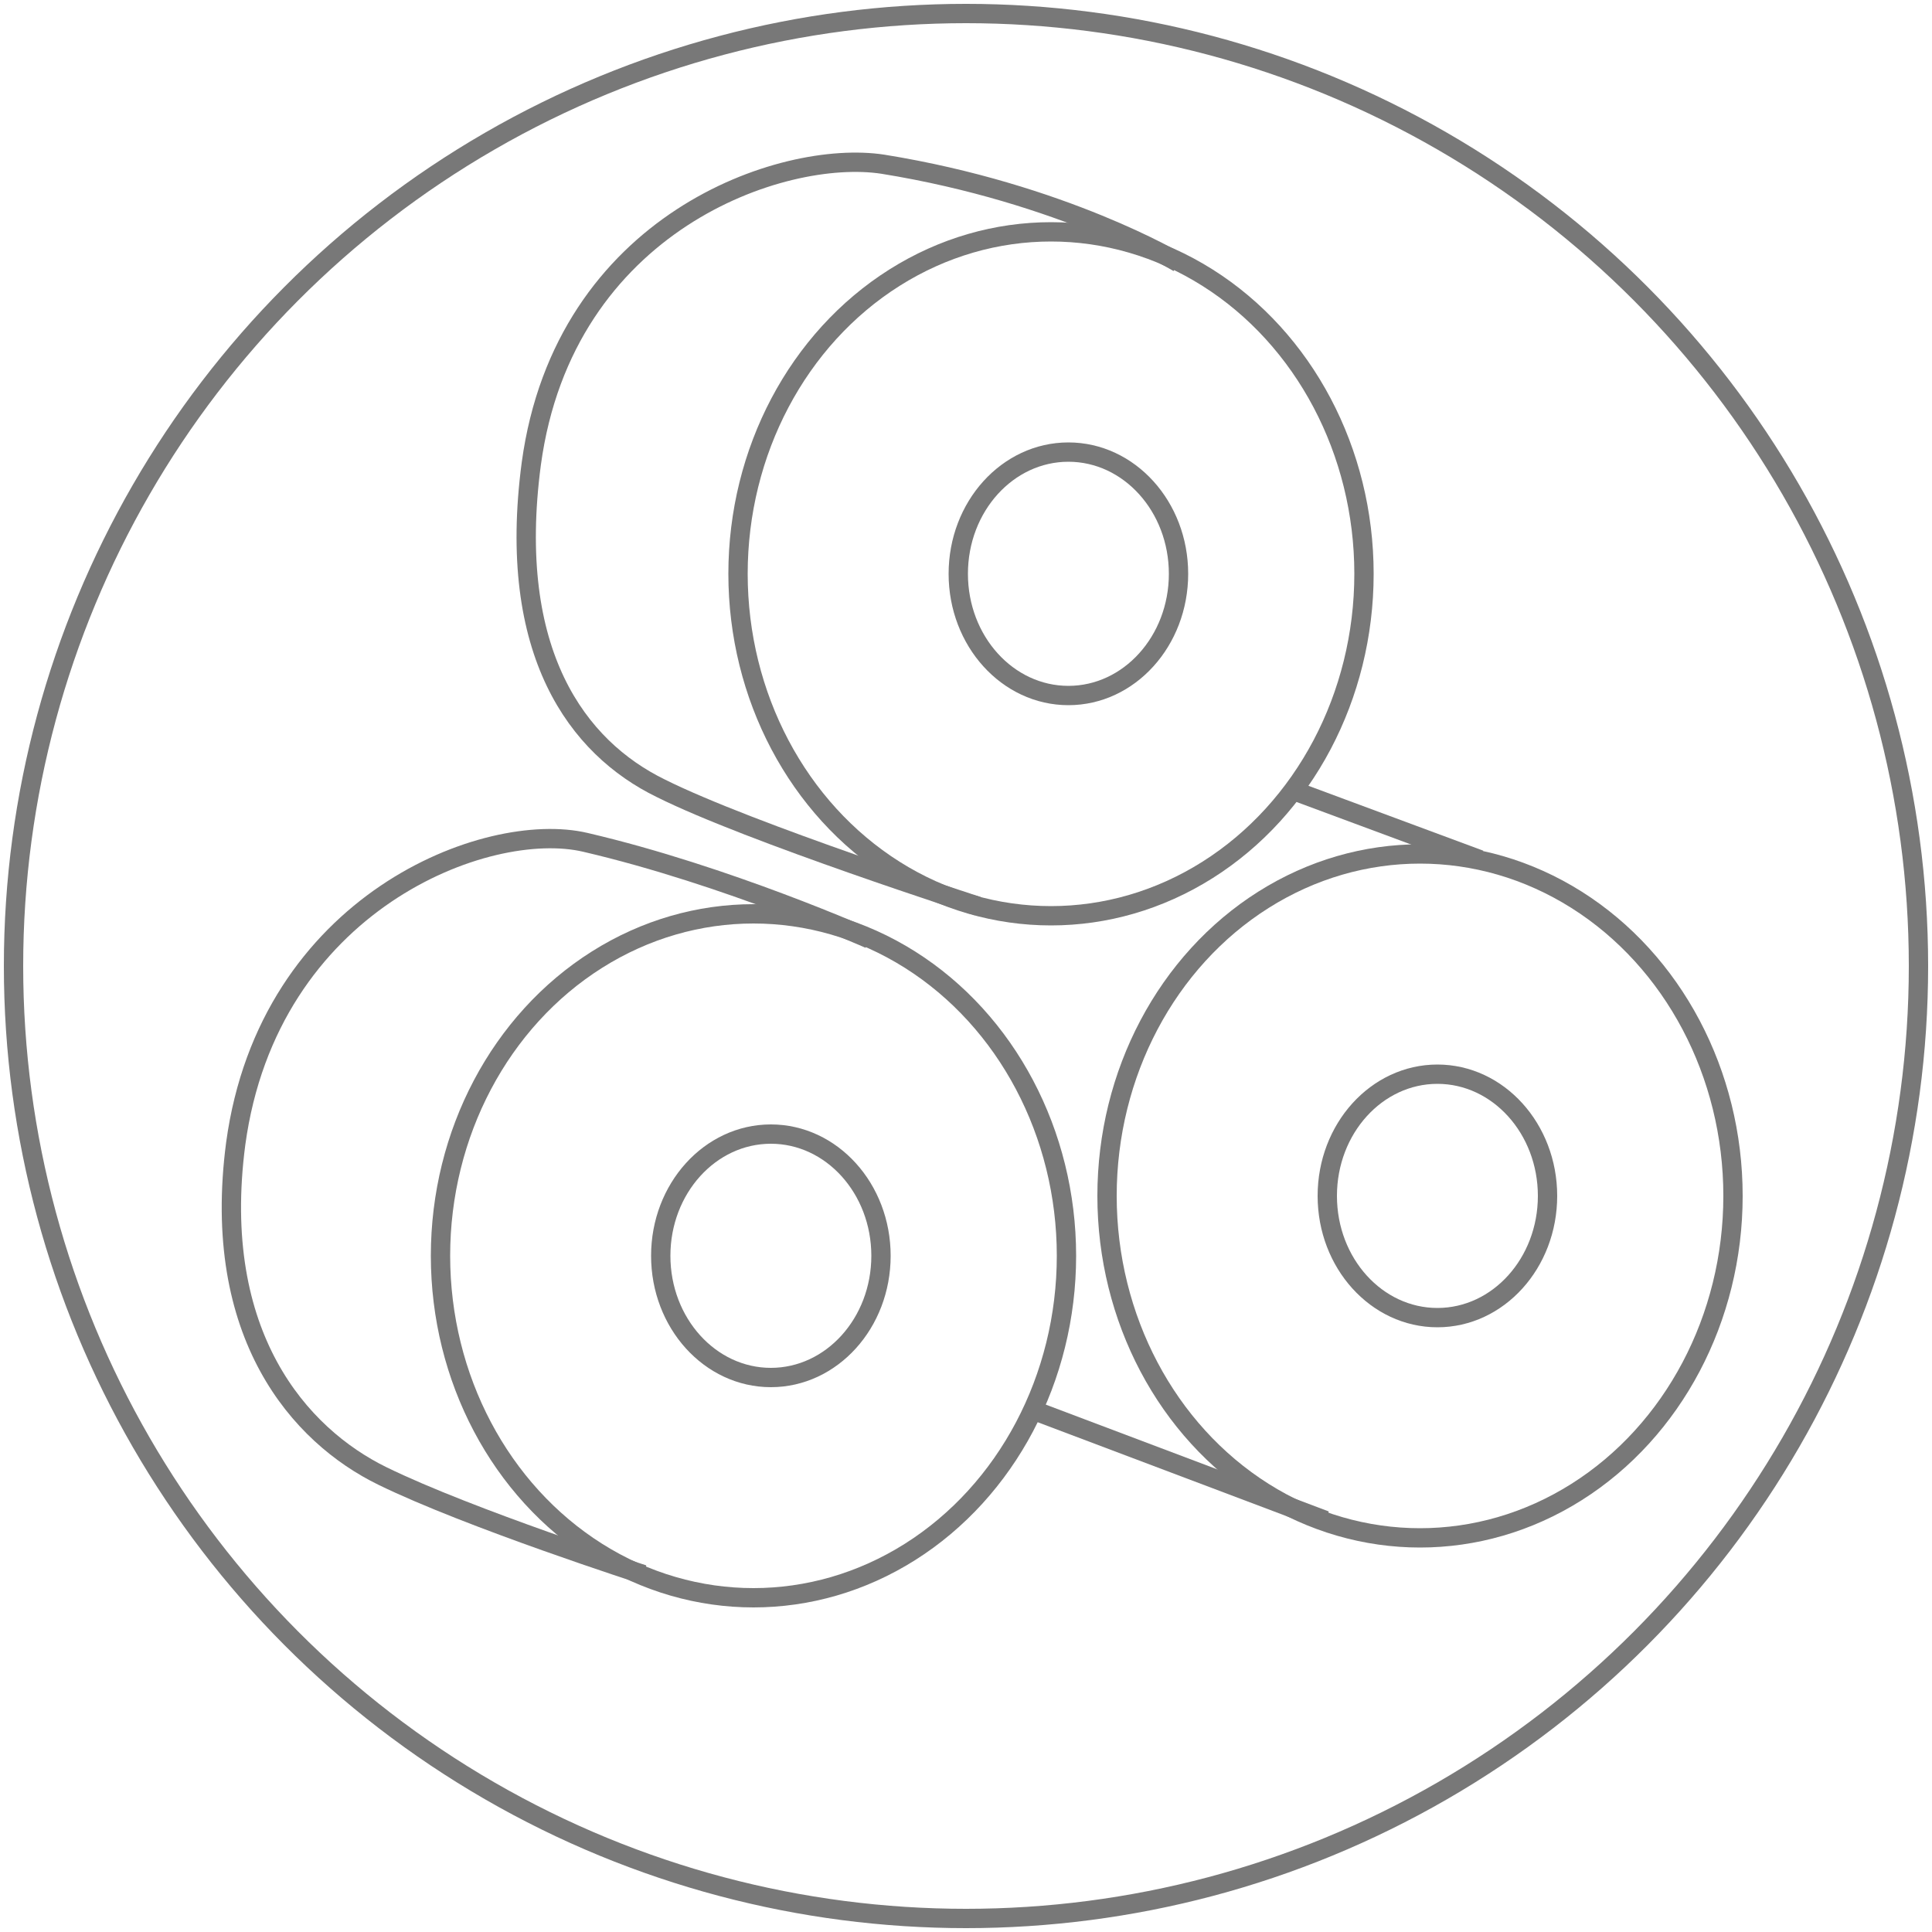
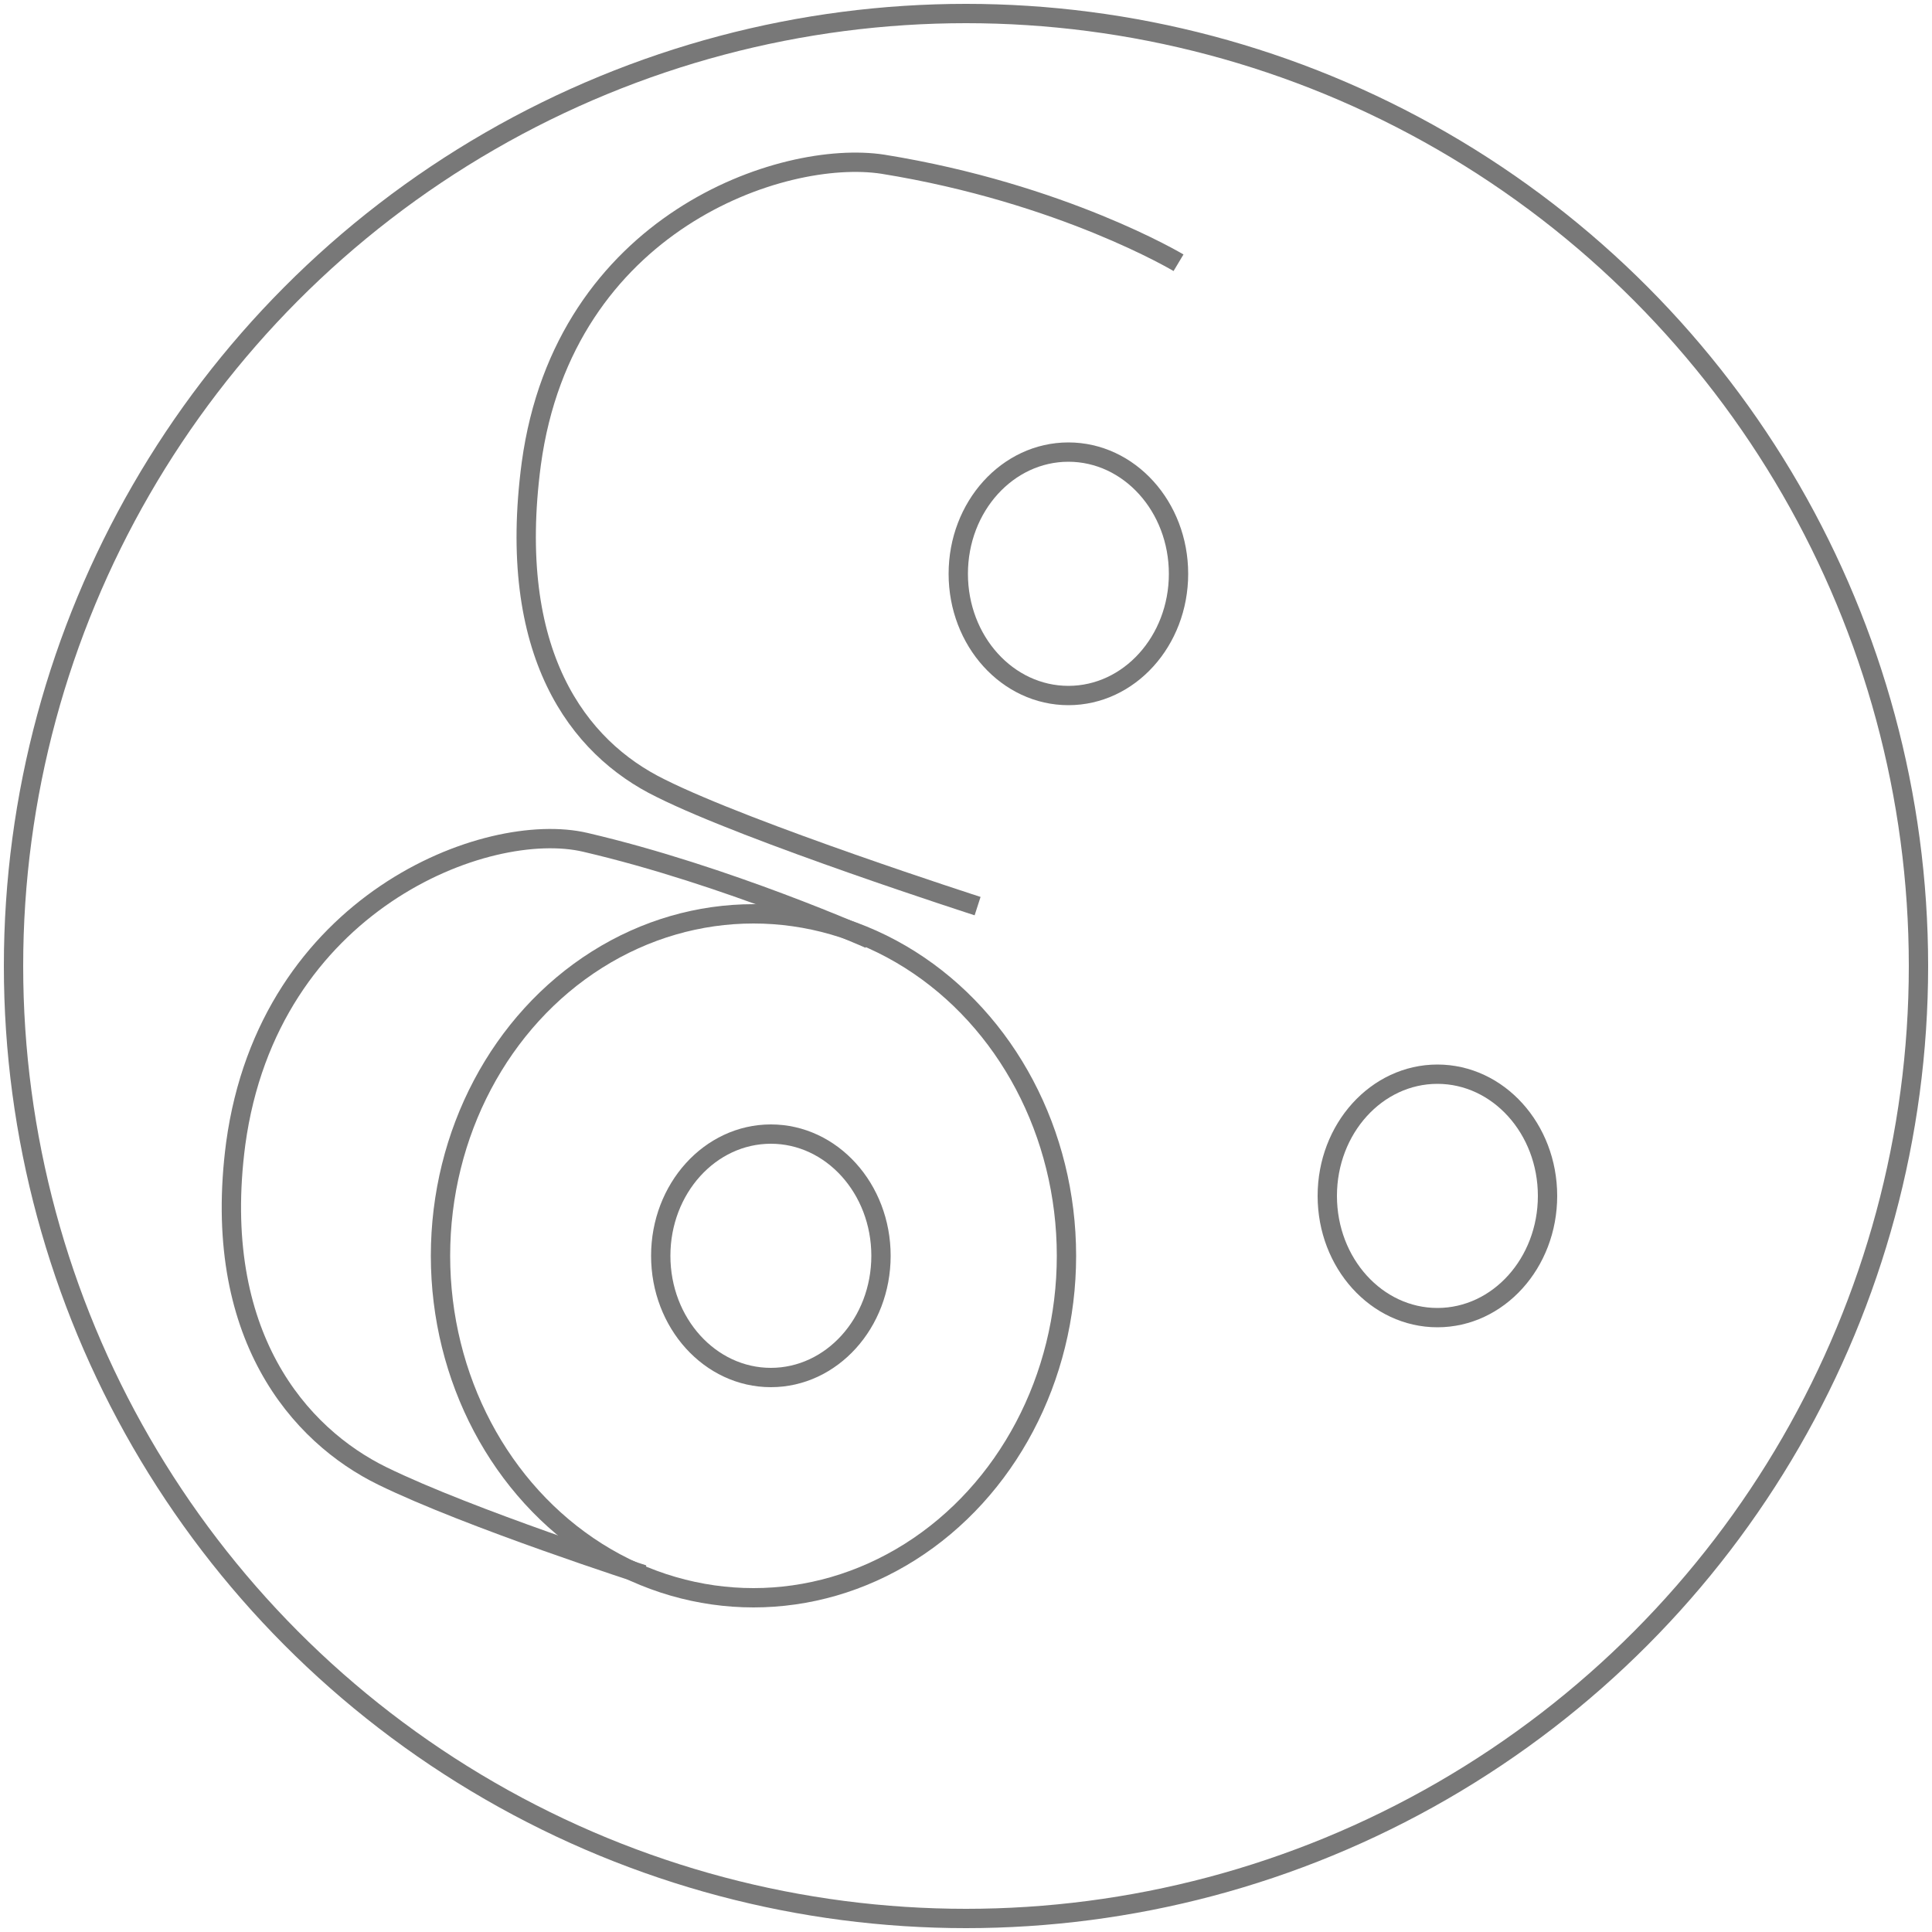
<svg xmlns="http://www.w3.org/2000/svg" version="1.1" id="Layer_1" x="0px" y="0px" viewBox="0 0 100 100" style="enable-background:new 0 0 100 100;" xml:space="preserve">
  <style type="text/css">
	.st0{fill:none;stroke:#787878;stroke-miterlimit:10;}
</style>
  <circle class="st0" cx="50" cy="50" r="49.3" />
  <g>
-     <ellipse class="st0" cx="54.4" cy="29.7" rx="16.2" ry="17.7" />
    <ellipse class="st0" cx="55.3" cy="29.7" rx="5.7" ry="6.3" />
  </g>
  <g>
-     <ellipse class="st0" cx="73.5" cy="61.9" rx="16.2" ry="17.7" />
    <ellipse class="st0" cx="74.4" cy="61.9" rx="5.7" ry="6.3" />
  </g>
  <g>
    <ellipse class="st0" cx="39" cy="65" rx="16.2" ry="17.7" />
    <ellipse class="st0" cx="39.9" cy="65" rx="5.7" ry="6.3" />
  </g>
  <path class="st0" d="M50.6,46.9c0,0-11.8-3.8-16.4-6.1c-4.3-2.1-8-7-6.7-16.8C29.2,11.5,40.5,7.7,45.7,8.5C55,10,61,13.6,61,13.6" />
  <path class="st0" d="M33.3,81.5c0,0-9-2.9-13.5-5.1c-4.3-2.1-8.9-7.3-7.6-17.2c1.7-12.5,13-16.8,18.1-15.6c7.3,1.7,14.7,5,14.7,5" />
-   <line class="st0" x1="76.6" y1="44.5" x2="66.9" y2="40.9" />
-   <line class="st0" x1="68.6" y1="78.7" x2="53.5" y2="73" />
</svg>